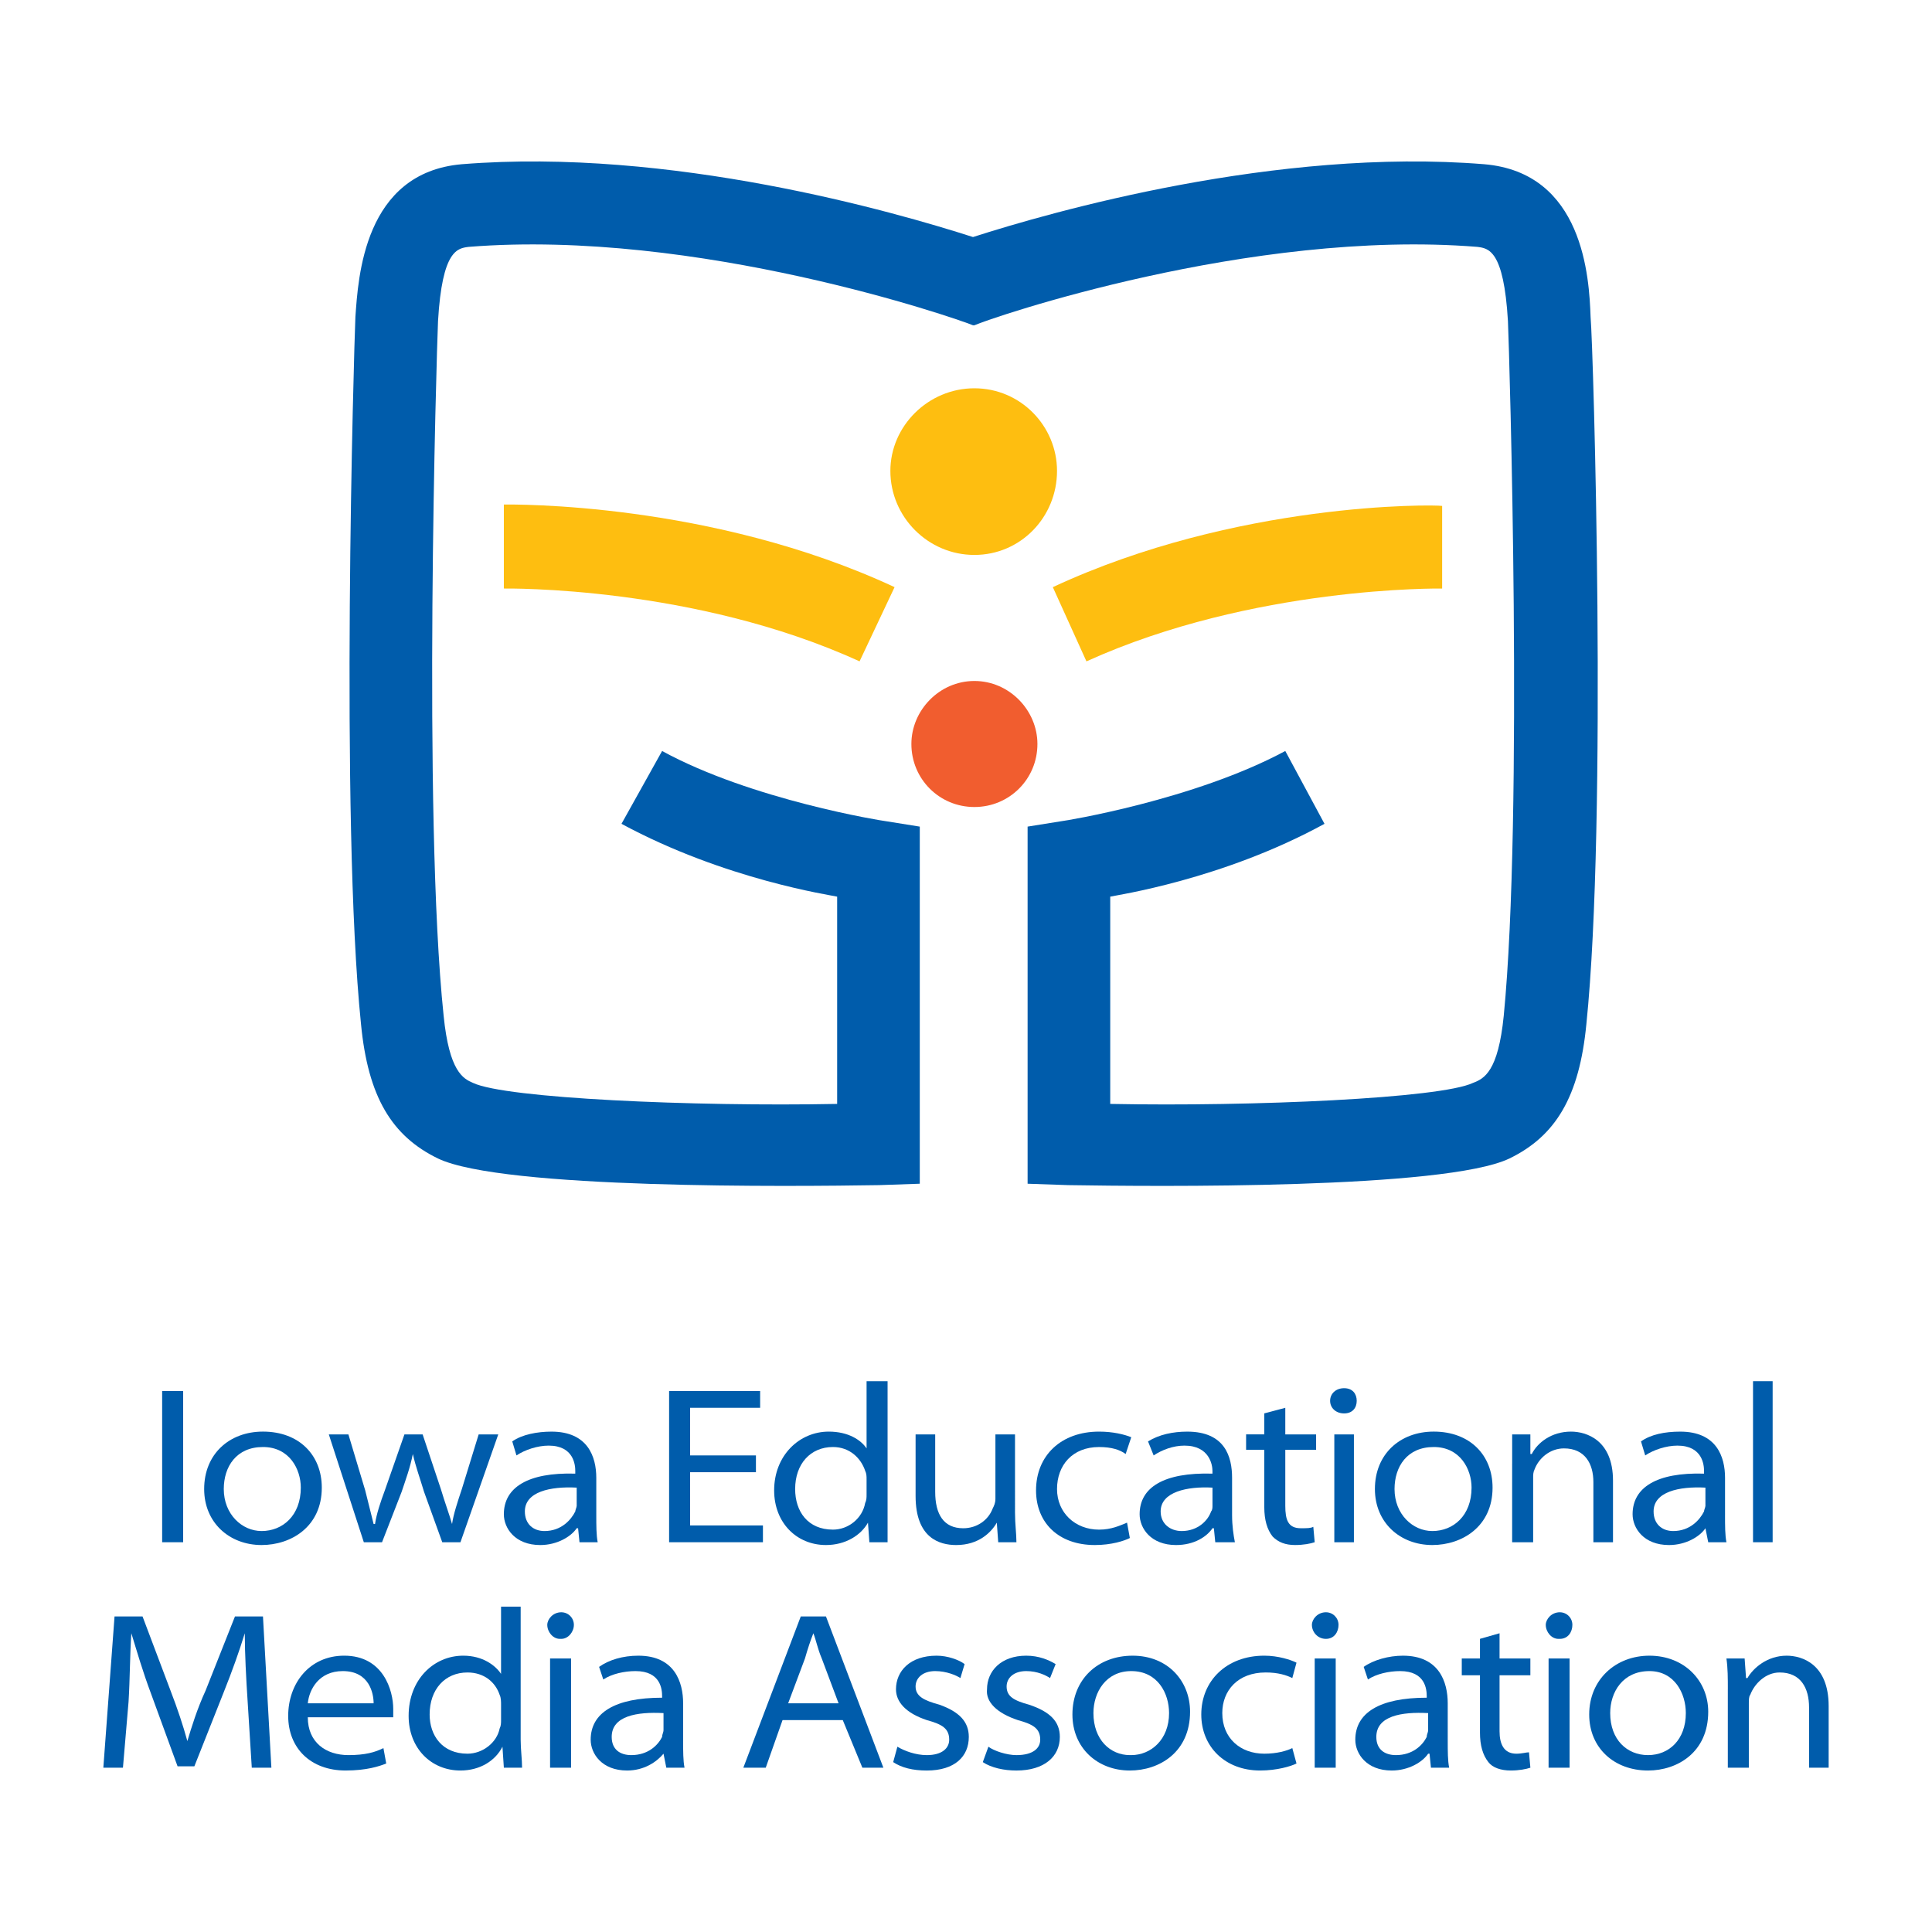
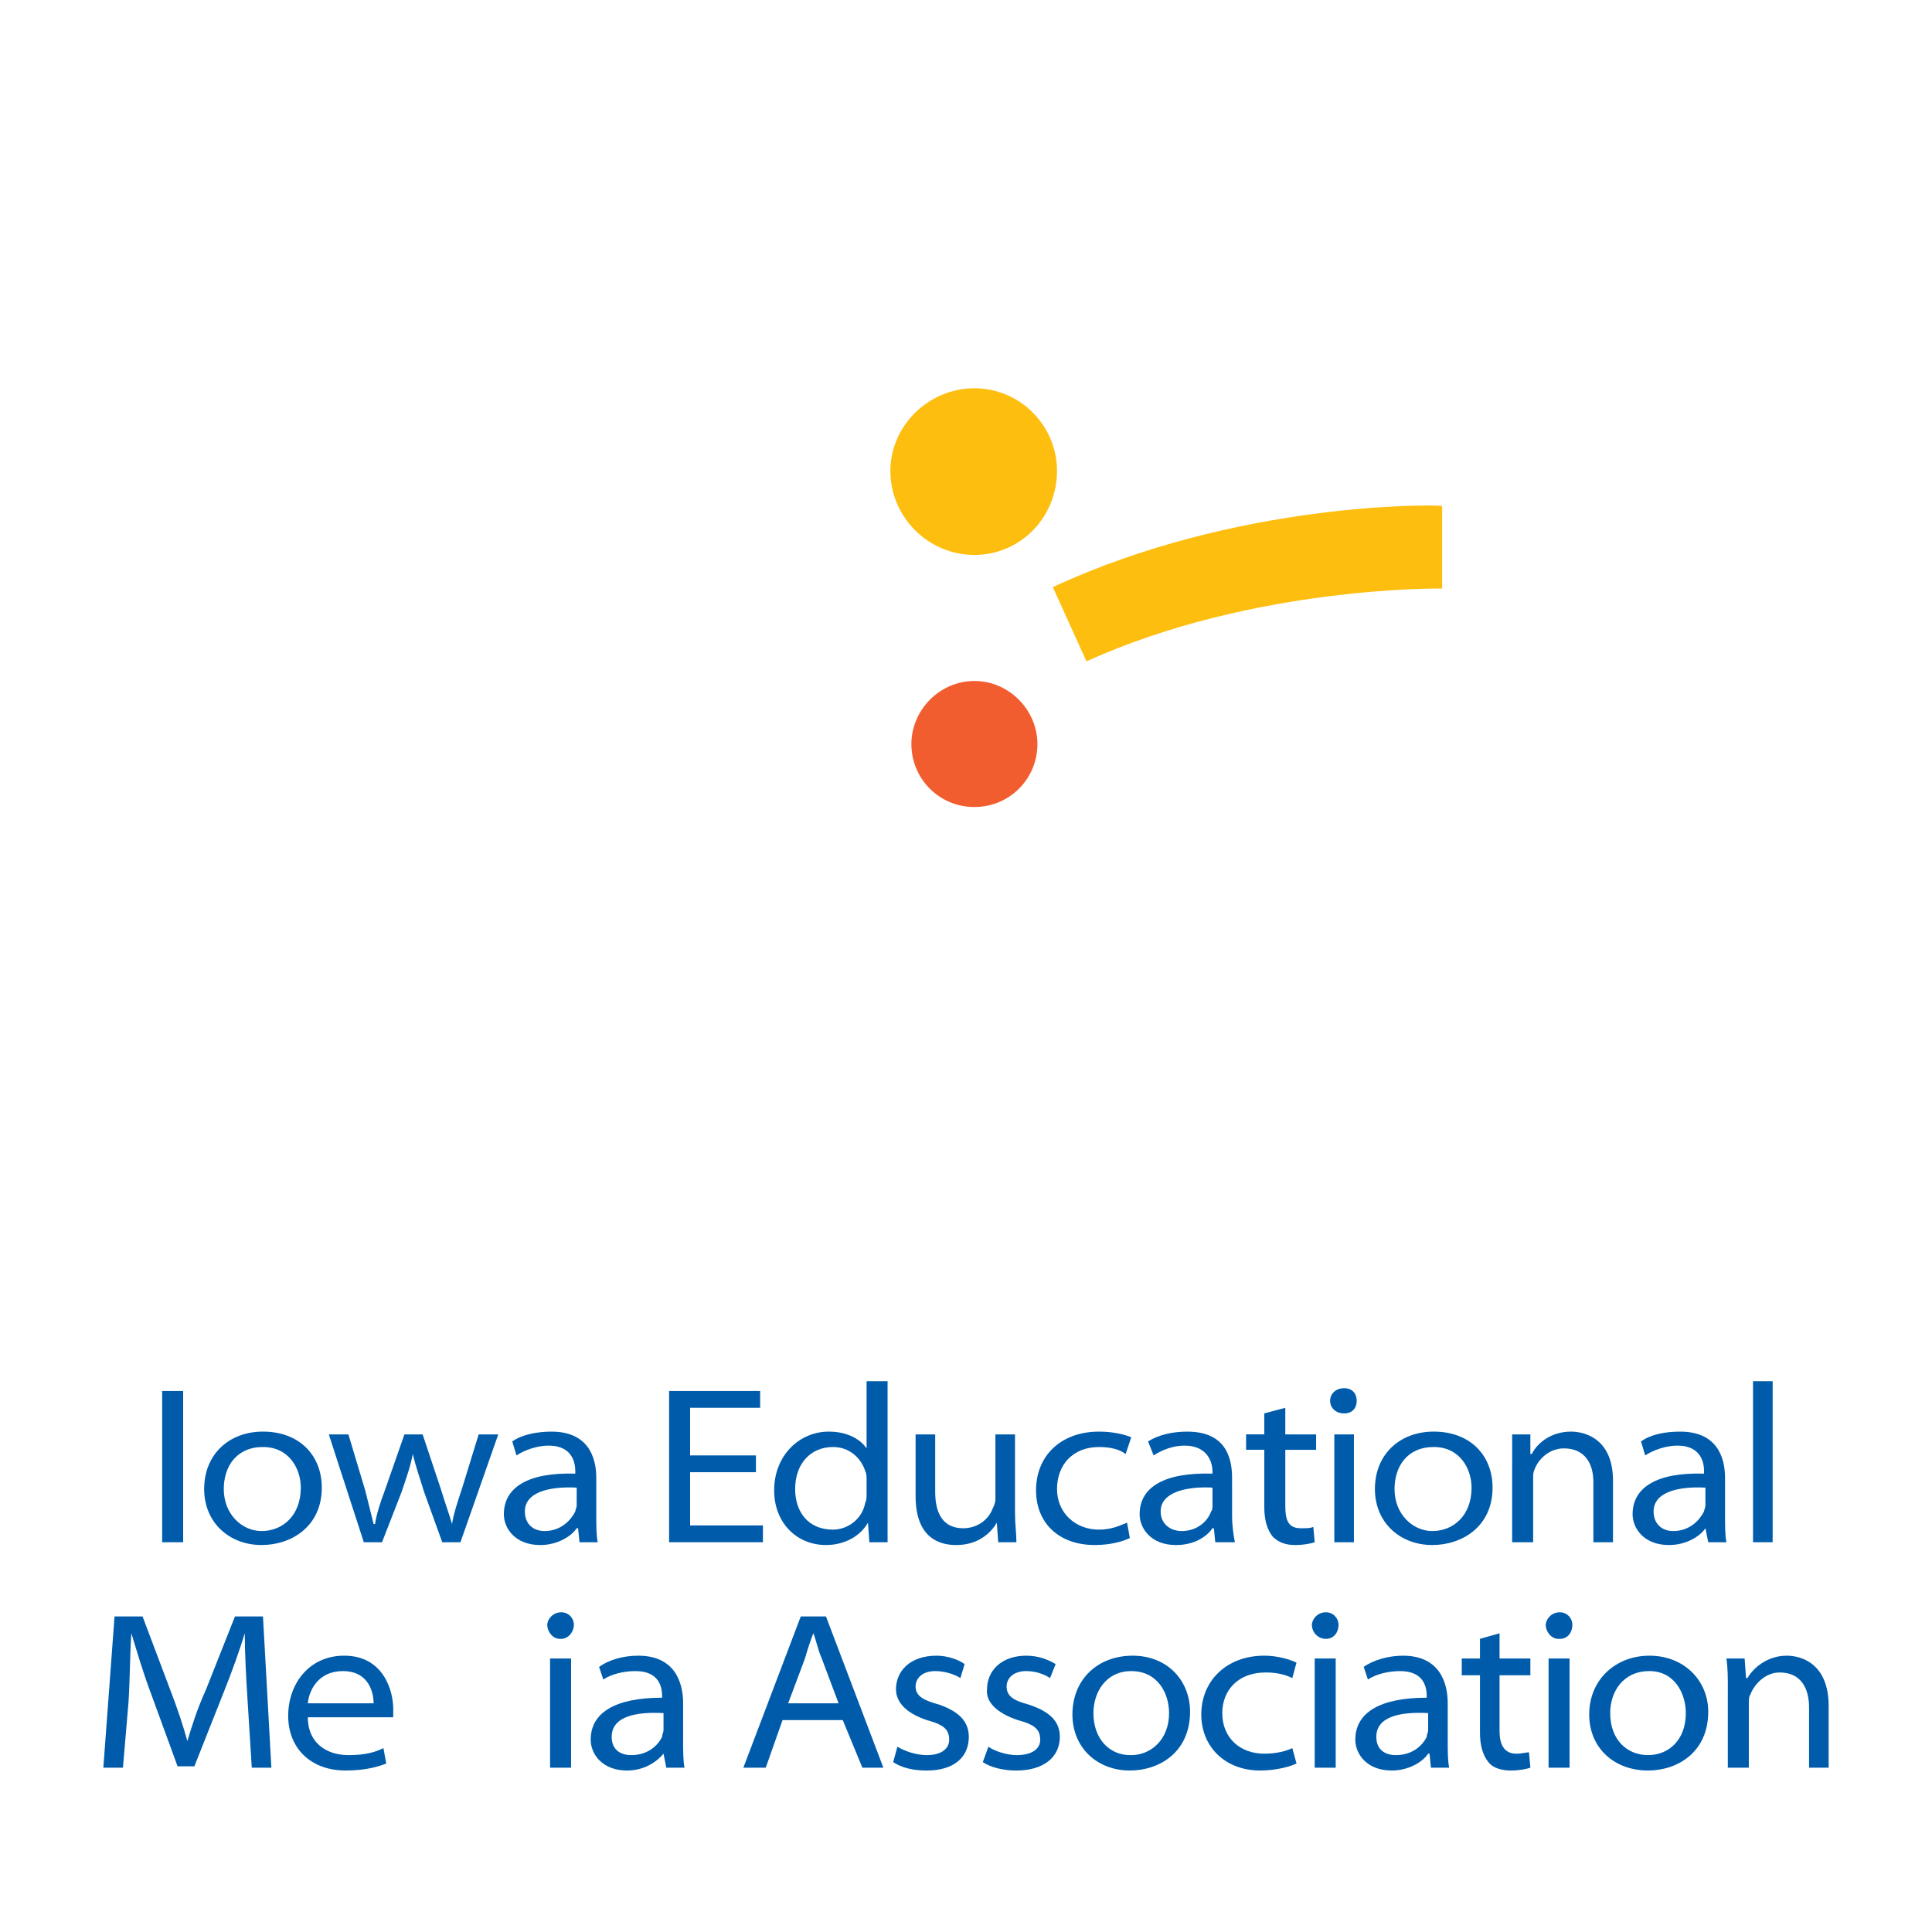
<svg xmlns="http://www.w3.org/2000/svg" version="1.0" id="Layer_1" x="0px" y="0px" width="192.756px" height="192.756px" viewBox="0 0 192.756 192.756" enable-background="new 0 0 192.756 192.756" xml:space="preserve">
  <g>
    <polygon fill-rule="evenodd" clip-rule="evenodd" fill="#FFFFFF" points="0,0 192.756,0 192.756,192.756 0,192.756 0,0  " />
    <path fill-rule="evenodd" clip-rule="evenodd" fill="#F15D2F" d="M97.216,80.516c3.493,0,6.288-2.794,6.288-6.287   c0-3.354-2.795-6.288-6.288-6.288c-3.493,0-6.287,2.934-6.287,6.288C90.929,77.721,93.723,80.516,97.216,80.516L97.216,80.516z" />
    <path fill-rule="evenodd" clip-rule="evenodd" fill="#FEBE10" d="M97.216,55.366c4.61,0,8.243-3.772,8.243-8.383   c0-4.471-3.633-8.244-8.243-8.244c-4.61,0-8.383,3.773-8.383,8.244C88.833,51.594,92.606,55.366,97.216,55.366L97.216,55.366z" />
    <path fill-rule="evenodd" clip-rule="evenodd" fill="#FEBE10" d="M143.883,50.476c-0.838-0.14-20.539-0.419-38.842,8.104   l3.354,7.405c16.627-7.544,35.35-7.266,35.488-7.266V50.476L143.883,50.476z" />
-     <path fill-rule="evenodd" clip-rule="evenodd" fill="#005CAB" d="M158.693,31.613c-0.139-3.912-0.699-14.391-10.619-15.229   c-20.678-1.676-43.174,4.75-50.998,7.266c-7.824-2.515-30.18-8.942-50.998-7.266c-9.781,0.839-10.339,11.317-10.619,15.229   c-0.14,3.214-1.537,50.16,0.559,70.559c0.699,7.266,3.074,11.178,7.685,13.414c6.427,3.074,35.349,2.795,44.012,2.654l4.052-0.139   V85.965v-3.493l-3.493-0.559c-0.14,0-13.273-2.096-22.216-6.986l-4.052,7.266c10.339,5.589,20.958,7.126,21.517,7.266v20.679   c-14.391,0.279-33.114-0.559-36.328-2.096c-0.978-0.42-2.375-1.117-2.934-6.707c-2.096-19.98-0.699-66.088-0.559-69.301   c0.419-7.125,1.956-7.266,3.073-7.405c22.775-1.816,48.623,7.126,50.3,7.824l0,0l0,0l0,0h0.14l0,0l0,0   c1.538-0.698,27.526-9.641,50.161-7.824c1.117,0.14,2.654,0.28,3.072,7.405c0.141,3.213,1.537,49.321-0.418,69.301   c-0.559,5.59-1.957,6.287-3.074,6.707c-3.213,1.537-21.936,2.375-36.188,2.096V89.458c0.559-0.139,11.178-1.677,21.377-7.266   l-3.912-7.266c-9.082,4.891-22.076,6.986-22.215,6.986l-3.494,0.559v3.493v32.137l4.053,0.139   c8.662,0.141,37.584,0.42,44.012-2.654c4.611-2.236,6.986-6.148,7.684-13.414C160.371,81.773,158.973,34.827,158.693,31.613   L158.693,31.613z" />
-     <path fill-rule="evenodd" clip-rule="evenodd" fill="#FEBE10" d="M50.27,50.336c0.839,0,20.679-0.28,38.982,8.243l-3.493,7.405   c-16.487-7.544-35.21-7.266-35.489-7.266V50.336L50.27,50.336z" />
    <polygon fill-rule="evenodd" clip-rule="evenodd" fill="#005CAB" points="16.178,138.779 18.274,138.779 18.274,153.869    16.178,153.869 16.178,138.779  " />
    <path fill-rule="evenodd" clip-rule="evenodd" fill="#005CAB" d="M26.099,154.148c-3.214,0-5.729-2.234-5.729-5.588   c0-3.494,2.515-5.729,5.868-5.729c3.633,0,5.868,2.375,5.868,5.588C32.106,152.332,29.033,154.148,26.099,154.148L26.099,154.148   L26.099,154.148z M26.099,152.752c2.095,0,3.912-1.537,3.912-4.332c0-1.816-1.118-4.051-3.773-4.051   c-2.654,0-3.912,1.955-3.912,4.191C22.326,151.074,24.143,152.752,26.099,152.752L26.099,152.752L26.099,152.752z" />
    <path fill-rule="evenodd" clip-rule="evenodd" fill="#005CAB" d="M34.761,143.111l1.677,5.588c0.279,1.117,0.559,2.236,0.838,3.354   h0.14c0.14-0.979,0.559-2.236,0.978-3.354l1.956-5.588h1.816l1.817,5.449c0.418,1.396,0.838,2.514,1.118,3.492l0,0   c0.14-0.979,0.559-2.236,0.978-3.492l1.677-5.449h1.956l-3.772,10.758h-1.816l-1.816-5.029c-0.419-1.398-0.838-2.516-1.118-3.773   l0,0c-0.28,1.398-0.699,2.516-1.118,3.773l-1.956,5.029h-1.817l-3.493-10.758H34.761L34.761,143.111z" />
    <path fill-rule="evenodd" clip-rule="evenodd" fill="#005CAB" d="M59.492,151.215c0,0.979,0,1.955,0.14,2.654h-1.816l-0.14-1.396   h-0.14c-0.559,0.838-1.956,1.676-3.633,1.676c-2.515,0-3.633-1.676-3.633-3.074c0-2.654,2.375-4.191,7.126-4.051v-0.279   c0-0.559-0.14-2.516-2.655-2.516c-1.118,0-2.375,0.42-3.213,0.979l-0.419-1.398c0.978-0.697,2.514-0.977,3.912-0.977   c3.632,0,4.471,2.514,4.471,4.609V151.215L59.492,151.215z M57.536,148.42c-2.655-0.139-5.17,0.42-5.17,2.375   c0,1.258,0.838,1.957,1.957,1.957c1.677,0,2.655-1.117,3.074-1.957c0-0.139,0.14-0.418,0.14-0.559V148.42L57.536,148.42z" />
    <polygon fill-rule="evenodd" clip-rule="evenodd" fill="#005CAB" points="75.42,146.883 68.853,146.883 68.853,152.193    76.118,152.193 76.118,153.869 66.757,153.869 66.757,138.779 75.839,138.779 75.839,140.457 68.853,140.457 68.853,145.207    75.42,145.207 75.42,146.883  " />
    <path fill-rule="evenodd" clip-rule="evenodd" fill="#005CAB" d="M88.554,137.801v13.273c0,0.979,0,2.096,0,2.795h-1.816   l-0.14-1.955l0,0c-0.699,1.256-2.235,2.234-4.191,2.234c-2.934,0-5.17-2.234-5.17-5.449c0-3.492,2.515-5.867,5.45-5.867   c1.956,0,3.213,0.838,3.772,1.676l0,0v-6.707H88.554L88.554,137.801z M86.458,147.582c0-0.279,0-0.559-0.14-0.838   c-0.419-1.258-1.538-2.375-3.214-2.375c-2.235,0-3.772,1.676-3.772,4.191c0,2.234,1.257,4.051,3.772,4.051   c1.537,0,2.935-1.117,3.214-2.654c0.14-0.279,0.14-0.559,0.14-0.838V147.582L86.458,147.582z" />
    <path fill-rule="evenodd" clip-rule="evenodd" fill="#005CAB" d="M101.268,150.936c0,1.117,0.141,2.096,0.141,2.934h-1.816   l-0.141-1.955l0,0c-0.559,0.977-1.815,2.234-4.051,2.234c-1.677,0-4.052-0.699-4.052-4.891v-6.146h1.956v5.729   c0,2.234,0.838,3.633,2.795,3.633c1.397,0,2.514-0.838,2.934-1.957c0.139-0.279,0.279-0.559,0.279-0.979v-6.426h1.955V150.936   L101.268,150.936z" />
    <path fill-rule="evenodd" clip-rule="evenodd" fill="#005CAB" d="M112.725,153.449c-0.559,0.281-1.816,0.699-3.492,0.699   c-3.633,0-5.867-2.234-5.867-5.449c0-3.492,2.514-5.867,6.287-5.867c1.396,0,2.514,0.279,3.213,0.559l-0.559,1.676   c-0.559-0.418-1.398-0.697-2.654-0.697c-2.656,0-4.193,1.816-4.193,4.191s1.818,4.051,4.193,4.051c1.256,0,2.096-0.418,2.793-0.697   L112.725,153.449L112.725,153.449z" />
    <path fill-rule="evenodd" clip-rule="evenodd" fill="#005CAB" d="M122.926,151.215c0,0.979,0.139,1.955,0.279,2.654h-1.957   l-0.139-1.396h-0.141c-0.559,0.838-1.816,1.676-3.633,1.676c-2.516,0-3.633-1.676-3.633-3.074c0-2.654,2.375-4.191,7.266-4.051   v-0.279c0-0.559-0.279-2.516-2.795-2.516c-1.117,0-2.234,0.42-3.072,0.979l-0.561-1.398c1.119-0.697,2.516-0.977,3.912-0.977   c3.773,0,4.473,2.514,4.473,4.609V151.215L122.926,151.215z M120.969,148.42c-2.516-0.139-5.17,0.42-5.17,2.375   c0,1.258,0.979,1.957,2.096,1.957c1.678,0,2.656-1.117,2.936-1.957c0.139-0.139,0.139-0.418,0.139-0.559V148.42L120.969,148.42z" />
    <path fill-rule="evenodd" clip-rule="evenodd" fill="#005CAB" d="M128.234,140.457v2.654h3.074v1.537h-3.074v5.588   c0,1.398,0.279,2.236,1.537,2.236c0.699,0,0.979,0,1.258-0.141l0.139,1.537c-0.418,0.141-1.117,0.279-1.955,0.279   c-0.979,0-1.678-0.279-2.236-0.838c-0.559-0.699-0.838-1.676-0.838-2.934v-5.729h-1.816v-1.537h1.816v-2.096L128.234,140.457   L128.234,140.457z" />
    <path fill-rule="evenodd" clip-rule="evenodd" fill="#005CAB" d="M133.125,143.111h1.955v10.758h-1.955V143.111L133.125,143.111z    M134.104,141.016c-0.84,0-1.398-0.559-1.398-1.258s0.559-1.258,1.398-1.258c0.838,0,1.256,0.559,1.256,1.258   S134.941,141.016,134.104,141.016L134.104,141.016L134.104,141.016z" />
    <path fill-rule="evenodd" clip-rule="evenodd" fill="#005CAB" d="M142.904,154.148c-3.213,0-5.729-2.234-5.729-5.588   c0-3.494,2.516-5.729,5.869-5.729c3.633,0,5.869,2.375,5.869,5.588C148.914,152.332,145.84,154.148,142.904,154.148   L142.904,154.148L142.904,154.148z M142.904,152.752c2.098,0,3.914-1.537,3.914-4.332c0-1.816-1.119-4.051-3.773-4.051   s-3.912,1.955-3.912,4.191C139.133,151.074,140.949,152.752,142.904,152.752L142.904,152.752L142.904,152.752z" />
    <path fill-rule="evenodd" clip-rule="evenodd" fill="#005CAB" d="M150.869,146.045c0-1.117,0-2.096,0-2.934h1.816v1.955h0.141   c0.559-1.117,1.955-2.234,3.912-2.234c1.535,0,4.191,0.838,4.191,4.891v6.146h-1.957v-6.008c0-1.816-0.838-3.354-2.934-3.354   c-1.396,0-2.516,0.979-2.934,2.096c-0.141,0.279-0.141,0.559-0.141,0.838v6.428h-2.096V146.045L150.869,146.045z" />
    <path fill-rule="evenodd" clip-rule="evenodd" fill="#005CAB" d="M172.107,151.215c0,0.979,0,1.955,0.139,2.654h-1.816   l-0.279-1.396l0,0c-0.559,0.838-1.955,1.676-3.633,1.676c-2.514,0-3.633-1.676-3.633-3.074c0-2.654,2.377-4.191,7.127-4.051v-0.279   c0-0.559-0.141-2.516-2.654-2.516c-1.119,0-2.377,0.42-3.215,0.979l-0.42-1.398c0.979-0.697,2.377-0.977,3.912-0.977   c3.635,0,4.473,2.514,4.473,4.609V151.215L172.107,151.215z M170.15,148.42c-2.654-0.139-5.17,0.42-5.17,2.375   c0,1.258,0.84,1.957,1.957,1.957c1.676,0,2.654-1.117,3.074-1.957c0-0.139,0.139-0.418,0.139-0.559V148.42L170.15,148.42z" />
    <polygon fill-rule="evenodd" clip-rule="evenodd" fill="#005CAB" points="174.9,137.801 176.857,137.801 176.857,153.869    174.9,153.869 174.9,137.801  " />
    <path fill-rule="evenodd" clip-rule="evenodd" fill="#005CAB" d="M24.701,169.658c-0.14-2.096-0.279-4.75-0.279-6.707l0,0   c-0.559,1.816-1.257,3.773-2.096,5.869l-2.934,7.404h-1.676l-2.655-7.266c-0.838-2.234-1.397-4.191-1.956-6.008l0,0   c-0.14,1.957-0.14,4.611-0.28,6.846l-0.559,6.568h-1.956l1.117-15.09h2.794l2.794,7.404c0.699,1.816,1.258,3.494,1.677,5.029l0,0   c0.419-1.396,0.978-3.213,1.816-5.029l2.934-7.404h2.794l0.839,15.09h-1.956L24.701,169.658L24.701,169.658z" />
-     <path fill-rule="evenodd" clip-rule="evenodd" fill="#005CAB" d="M30.709,171.334c0,2.516,1.816,3.773,4.052,3.773   c1.677,0,2.655-0.279,3.493-0.699l0.28,1.537c-0.699,0.279-1.956,0.699-4.052,0.699c-3.493,0-5.729-2.236-5.729-5.449   c0-3.215,2.096-6.008,5.589-6.008c3.912,0,4.891,3.492,4.891,5.309c0,0.42,0,0.699,0,0.838H30.709L30.709,171.334z M37.276,169.938   c0-0.979-0.419-3.213-3.074-3.213c-2.375,0-3.353,1.816-3.493,3.213H37.276L37.276,169.938z" />
-     <path fill-rule="evenodd" clip-rule="evenodd" fill="#005CAB" d="M51.947,160.297v13.273c0,0.977,0.14,1.955,0.14,2.795H50.27   l-0.14-2.096l0,0c-0.699,1.396-2.235,2.375-4.191,2.375c-2.935,0-5.17-2.236-5.17-5.449c0-3.633,2.515-6.008,5.449-6.008   c1.956,0,3.213,0.977,3.772,1.816l0,0v-6.707H51.947L51.947,160.297z M49.991,170.076c0-0.279,0-0.697-0.14-0.977   c-0.419-1.258-1.537-2.236-3.214-2.236c-2.236,0-3.772,1.678-3.772,4.191c0,2.096,1.258,3.912,3.772,3.912   c1.537,0,2.935-1.117,3.214-2.514c0.14-0.279,0.14-0.559,0.14-0.84V170.076L49.991,170.076z" />
+     <path fill-rule="evenodd" clip-rule="evenodd" fill="#005CAB" d="M30.709,171.334c0,2.516,1.816,3.773,4.052,3.773   c1.677,0,2.655-0.279,3.493-0.699l0.28,1.537c-0.699,0.279-1.956,0.699-4.052,0.699c-3.493,0-5.729-2.236-5.729-5.449   c0-3.215,2.096-6.008,5.589-6.008c3.912,0,4.891,3.492,4.891,5.309c0,0.42,0,0.699,0,0.838H30.709L30.709,171.334z M37.276,169.938   c0-0.979-0.419-3.213-3.074-3.213c-2.375,0-3.353,1.816-3.493,3.213L37.276,169.938z" />
    <path fill-rule="evenodd" clip-rule="evenodd" fill="#005CAB" d="M54.881,165.467h2.096v10.898h-2.096V165.467L54.881,165.467z    M55.859,163.51c-0.698,0-1.257-0.699-1.257-1.396c0-0.559,0.559-1.258,1.397-1.258c0.698,0,1.257,0.559,1.257,1.258   c0,0.697-0.559,1.396-1.257,1.396H55.859L55.859,163.51z" />
    <path fill-rule="evenodd" clip-rule="evenodd" fill="#005CAB" d="M68.155,173.709c0,0.979,0,1.957,0.14,2.656h-1.817l-0.279-1.398   l0,0c-0.699,0.84-1.956,1.678-3.633,1.678c-2.515,0-3.633-1.678-3.633-3.074c0-2.654,2.375-4.191,7.126-4.191v-0.141   c0-0.697-0.14-2.514-2.655-2.514c-1.117,0-2.375,0.279-3.213,0.838l-0.419-1.258c0.978-0.699,2.375-1.117,3.912-1.117   c3.633,0,4.472,2.654,4.472,4.75V173.709L68.155,173.709z M66.198,170.916c-2.655-0.141-5.169,0.279-5.169,2.375   c0,1.256,0.838,1.816,1.956,1.816c1.677,0,2.655-0.979,3.074-1.816c0-0.279,0.14-0.42,0.14-0.699V170.916L66.198,170.916z" />
    <path fill-rule="evenodd" clip-rule="evenodd" fill="#005CAB" d="M78.075,171.613l-1.677,4.752h-2.235l5.729-15.09h2.515   l5.729,15.09h-2.096l-1.957-4.752H78.075L78.075,171.613z M83.664,169.938l-1.677-4.471c-0.419-0.979-0.559-1.816-0.838-2.516l0,0   c-0.279,0.699-0.559,1.537-0.838,2.516l-1.677,4.471H83.664L83.664,169.938z" />
    <path fill-rule="evenodd" clip-rule="evenodd" fill="#005CAB" d="M89.532,174.27c0.699,0.418,1.816,0.838,2.934,0.838   c1.537,0,2.235-0.699,2.235-1.537c0-1.117-0.698-1.537-2.235-1.957c-2.096-0.697-3.074-1.816-3.074-3.072   c0-1.816,1.397-3.354,4.052-3.354c1.118,0,2.235,0.418,2.795,0.838l-0.42,1.396c-0.419-0.279-1.397-0.697-2.515-0.697   c-1.257,0-1.956,0.697-1.956,1.535c0,0.979,0.838,1.398,2.375,1.816c1.956,0.699,2.934,1.678,2.934,3.215   c0,1.955-1.397,3.354-4.191,3.354c-1.397,0-2.515-0.279-3.353-0.838L89.532,174.27L89.532,174.27z" />
    <path fill-rule="evenodd" clip-rule="evenodd" fill="#005CAB" d="M98.613,174.27c0.559,0.418,1.816,0.838,2.795,0.838   c1.676,0,2.375-0.699,2.375-1.537c0-1.117-0.699-1.537-2.236-1.957c-2.096-0.697-3.213-1.816-3.072-3.072   c0-1.816,1.396-3.354,3.912-3.354c1.258,0,2.234,0.418,2.934,0.838l-0.559,1.396c-0.42-0.279-1.258-0.697-2.375-0.697   c-1.258,0-1.957,0.697-1.957,1.535c0,0.979,0.699,1.398,2.236,1.816c2.096,0.699,3.074,1.678,3.074,3.215   c0,1.955-1.537,3.354-4.332,3.354c-1.258,0-2.516-0.279-3.354-0.838L98.613,174.27L98.613,174.27z" />
    <path fill-rule="evenodd" clip-rule="evenodd" fill="#005CAB" d="M112.725,176.645c-3.213,0-5.729-2.236-5.729-5.59   c0-3.492,2.516-5.867,6.01-5.867c3.492,0,5.727,2.514,5.727,5.588C118.732,174.828,115.66,176.645,112.725,176.645L112.725,176.645   L112.725,176.645z M112.865,175.107c1.955,0,3.773-1.537,3.773-4.191c0-1.957-1.119-4.191-3.773-4.191   c-2.516,0-3.773,2.096-3.773,4.191c0,2.654,1.678,4.191,3.633,4.191H112.865L112.865,175.107z" />
    <path fill-rule="evenodd" clip-rule="evenodd" fill="#005CAB" d="M129.352,175.945c-0.559,0.279-1.955,0.699-3.631,0.699   c-3.494,0-5.869-2.375-5.869-5.59c0-3.354,2.514-5.867,6.287-5.867c1.396,0,2.654,0.418,3.213,0.697l-0.418,1.537   c-0.559-0.279-1.398-0.559-2.654-0.559c-2.795,0-4.332,1.816-4.332,4.053c0,2.514,1.816,4.051,4.191,4.051   c1.258,0,2.236-0.279,2.795-0.559L129.352,175.945L129.352,175.945z" />
    <path fill-rule="evenodd" clip-rule="evenodd" fill="#005CAB" d="M131.168,165.467h2.096v10.898h-2.096V165.467L131.168,165.467z    M132.287,163.51c-0.84,0-1.398-0.699-1.398-1.396c0-0.559,0.559-1.258,1.398-1.258c0.697,0,1.258,0.559,1.258,1.258   C133.545,162.811,133.125,163.51,132.287,163.51L132.287,163.51L132.287,163.51z" />
    <path fill-rule="evenodd" clip-rule="evenodd" fill="#005CAB" d="M144.441,173.709c0,0.979,0,1.957,0.141,2.656h-1.816   l-0.141-1.398h-0.139c-0.559,0.84-1.957,1.678-3.633,1.678c-2.516,0-3.633-1.678-3.633-3.074c0-2.654,2.375-4.191,7.127-4.191   v-0.141c0-0.697-0.141-2.514-2.656-2.514c-1.117,0-2.375,0.279-3.213,0.838l-0.42-1.258c0.979-0.699,2.516-1.117,3.912-1.117   c3.633,0,4.471,2.654,4.471,4.75V173.709L144.441,173.709z M142.486,170.916c-2.654-0.141-5.17,0.279-5.17,2.375   c0,1.256,0.838,1.816,1.957,1.816c1.676,0,2.654-0.979,3.074-1.816c0-0.279,0.139-0.42,0.139-0.699V170.916L142.486,170.916z" />
    <path fill-rule="evenodd" clip-rule="evenodd" fill="#005CAB" d="M149.611,162.951v2.516h3.074v1.676h-3.074v5.59   c0,1.256,0.42,2.234,1.678,2.234c0.559,0,0.977-0.139,1.258-0.139l0.139,1.537c-0.42,0.139-1.117,0.279-1.955,0.279   c-0.979,0-1.816-0.279-2.236-0.838c-0.559-0.699-0.838-1.678-0.838-2.936v-5.729h-1.816v-1.676h1.816v-1.957L149.611,162.951   L149.611,162.951z" />
    <path fill-rule="evenodd" clip-rule="evenodd" fill="#005CAB" d="M154.502,165.467h2.096v10.898h-2.096V165.467L154.502,165.467z    M155.48,163.51c-0.699,0-1.258-0.699-1.258-1.396c0-0.559,0.559-1.258,1.398-1.258c0.697,0,1.256,0.559,1.256,1.258   c0,0.697-0.418,1.396-1.256,1.396H155.48L155.48,163.51z" />
    <path fill-rule="evenodd" clip-rule="evenodd" fill="#005CAB" d="M164.422,176.645c-3.354,0-5.867-2.236-5.867-5.59   c0-3.492,2.654-5.867,6.008-5.867c3.492,0,5.867,2.514,5.867,5.588C170.43,174.828,167.357,176.645,164.422,176.645   L164.422,176.645L164.422,176.645z M164.422,175.107c2.096,0,3.773-1.537,3.773-4.191c0-1.957-1.119-4.191-3.633-4.191   c-2.656,0-3.912,2.096-3.912,4.191C160.65,173.57,162.326,175.107,164.422,175.107L164.422,175.107L164.422,175.107z" />
    <path fill-rule="evenodd" clip-rule="evenodd" fill="#005CAB" d="M172.387,168.541c0-1.119,0-2.098-0.141-3.074h1.816l0.141,1.955   h0.139c0.559-0.979,1.957-2.234,3.912-2.234c1.537,0,4.191,0.838,4.191,5.029v6.148h-1.955v-6.01c0-1.955-0.838-3.492-2.934-3.492   c-1.398,0-2.516,1.117-2.936,2.236c-0.139,0.139-0.139,0.559-0.139,0.838v6.428h-2.096V168.541L172.387,168.541z" />
  </g>
</svg>